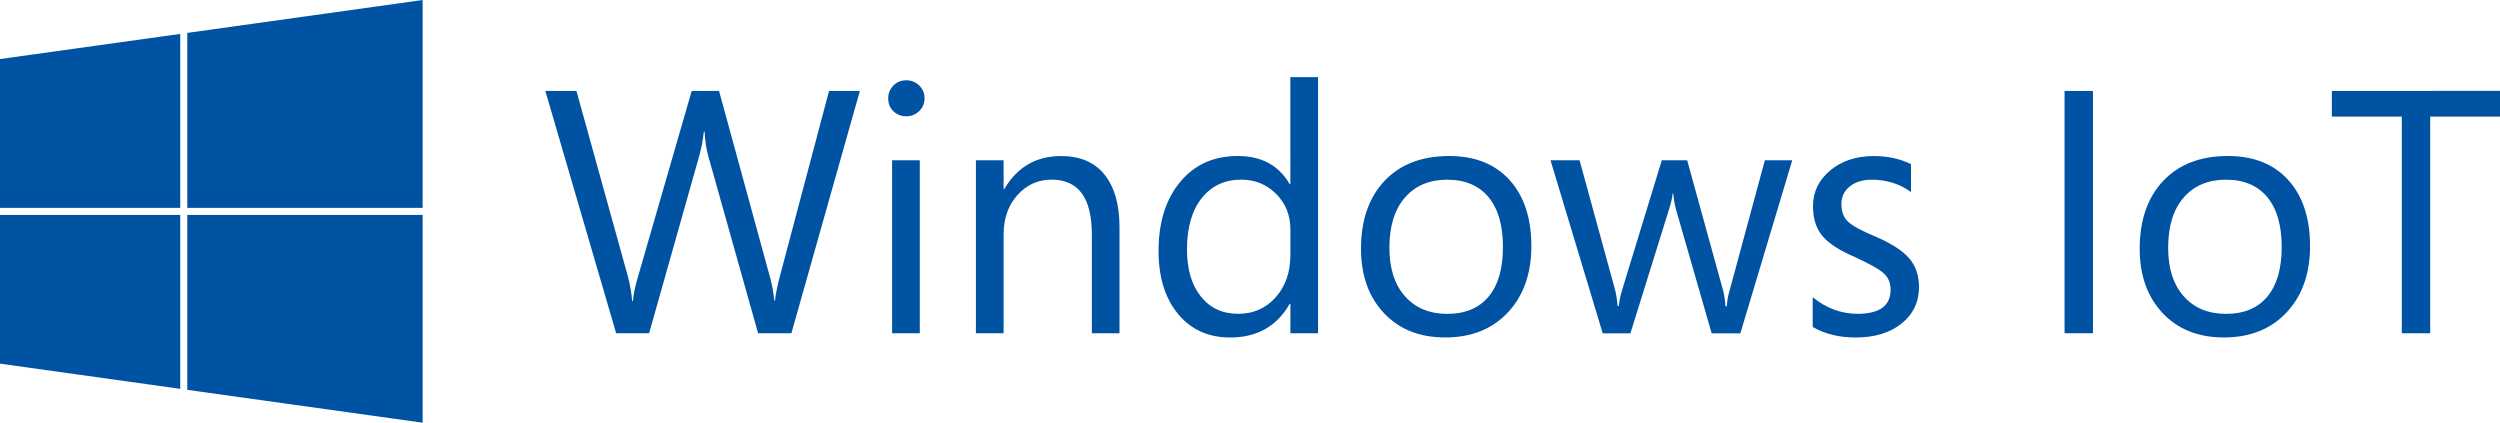
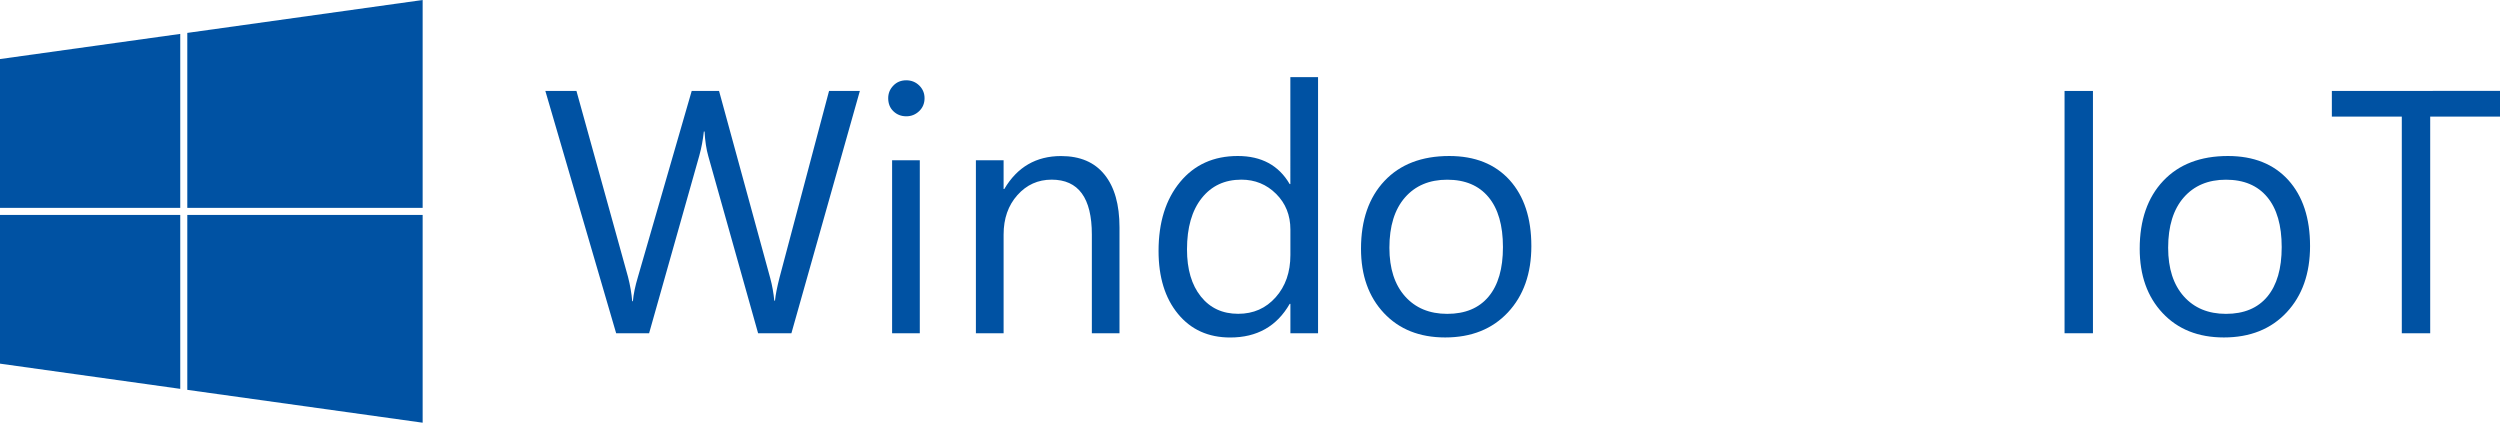
<svg xmlns="http://www.w3.org/2000/svg" version="1.1" id="圖層_1" x="0px" y="0px" viewBox="0 0 500 84.54" style="enable-background:new 0 0 500 84.54;" xml:space="preserve">
  <style type="text/css">
	.st0{fill:#0052A3;}
</style>
  <g>
    <g>
      <polygon class="st0" points="37.46,41.58 84.53,41.58 84.53,0 37.46,6.58   " />
      <polygon class="st0" points="36.05,41.58 36.05,6.78 0,11.81 0,41.58   " />
      <polygon class="st0" points="36.05,42.99 0,42.99 0,72.73 36.05,77.77   " />
      <polygon class="st0" points="37.46,42.99 37.46,77.97 84.53,84.54 84.53,42.99   " />
    </g>
    <g>
      <path class="st0" d="M171.97,18.19l-13.69,48.46h-6.66l-9.97-35.45c-0.38-1.33-0.63-2.96-0.74-4.9h-0.14    c-0.18,1.67-0.48,3.28-0.91,4.83l-10.04,35.52h-6.59l-14.16-48.46h6.22l10.31,37.18c0.42,1.64,0.71,3.27,0.84,4.87h0.14    c0.11-1.37,0.45-3,1.01-4.87l10.75-37.18h5.47l10.24,37.45c0.38,1.4,0.65,2.9,0.81,4.49H155c0.11-1.17,0.42-2.71,0.91-4.63    l9.9-37.31H171.97z" />
      <path class="st0" d="M184.91,19.64c0,1.04-0.36,1.9-1.08,2.59c-0.73,0.69-1.58,1.03-2.57,1.03c-1.01,0-1.87-0.33-2.57-1    c-0.7-0.66-1.05-1.54-1.05-2.62c0-0.97,0.34-1.81,1.03-2.52c0.68-0.71,1.55-1.06,2.58-1.06s1.9,0.35,2.61,1.05    C184.56,17.81,184.91,18.65,184.91,19.64z M183.96,66.65h-5.54V32.05h5.54V66.65z" />
      <path class="st0" d="M223.91,66.65h-5.54V46.91c0-7.32-2.68-10.98-8.04-10.98c-2.73,0-5.01,1.03-6.85,3.09    c-1.84,2.06-2.76,4.69-2.76,7.89v19.74h-5.54V32.05h5.54v5.75h0.14c2.59-4.39,6.37-6.59,11.35-6.59c3.81,0,6.71,1.24,8.7,3.72    c2,2.48,2.99,6,2.99,10.54V66.65z" />
      <path class="st0" d="M263.62,66.65h-5.54v-5.88h-0.14c-2.57,4.48-6.53,6.73-11.9,6.73c-4.37,0-7.85-1.57-10.44-4.72    c-2.59-3.14-3.89-7.34-3.89-12.59c0-5.72,1.44-10.32,4.31-13.79c2.87-3.47,6.72-5.2,11.54-5.2c4.73,0,8.19,1.87,10.37,5.61h0.14    V15.42h5.54V66.65z M258.08,51v-5.1c0-2.86-0.96-5.24-2.86-7.13c-1.9-1.89-4.22-2.84-6.94-2.84c-3.34,0-5.98,1.23-7.94,3.7    c-1.96,2.47-2.94,5.88-2.94,10.26c0,3.96,0.92,7.1,2.77,9.41c1.85,2.31,4.33,3.46,7.47,3.46c3.04,0,5.54-1.1,7.5-3.31    C257.1,57.25,258.08,54.43,258.08,51z" />
      <path class="st0" d="M306.27,49.21c0,5.5-1.56,9.92-4.68,13.26c-3.12,3.34-7.31,5.02-12.56,5.02c-5.12,0-9.2-1.63-12.25-4.88    s-4.58-7.54-4.58-12.86c0-5.72,1.57-10.25,4.7-13.57c3.13-3.32,7.45-4.98,12.95-4.98c5.14,0,9.16,1.61,12.07,4.81    C304.82,39.23,306.27,43.63,306.27,49.21z M300.59,49.42c0-4.35-0.96-7.68-2.89-10c-1.93-2.32-4.68-3.48-8.26-3.48    c-3.56,0-6.38,1.19-8.45,3.56c-2.07,2.38-3.11,5.73-3.11,10.05c0,4.15,1.05,7.38,3.13,9.72c2.08,2.33,4.89,3.5,8.43,3.5    c3.6,0,6.36-1.15,8.28-3.45C299.64,57.02,300.59,53.72,300.59,49.42z" />
-       <path class="st0" d="M358.45,32.05l-10.38,34.61h-5.74l-7.13-24.77c-0.24-0.86-0.43-1.92-0.54-3.18h-0.13    c-0.07,0.79-0.31,1.83-0.71,3.11l-7.74,24.84h-5.54l-10.44-34.61h5.81l7.13,26.02c0.23,0.9,0.38,1.94,0.47,3.11h0.27    c0.04-0.86,0.26-1.92,0.64-3.18l7.94-25.95h5.07l7.2,26.09c0.22,0.88,0.38,1.92,0.47,3.11h0.27c0.05-1.08,0.23-2.12,0.54-3.11    l7.06-26.09H358.45z" />
-       <path class="st0" d="M383.8,57.39c0,3-1.15,5.43-3.47,7.3c-2.31,1.87-5.38,2.81-9.21,2.81c-3.27,0-6.13-0.7-8.58-2.1v-5.95    c2.72,2.21,5.72,3.31,8.99,3.31c4.39,0,6.59-1.61,6.59-4.83c0-1.31-0.43-2.37-1.29-3.19c-0.86-0.82-2.8-1.93-5.85-3.33    c-3.06-1.31-5.23-2.71-6.49-4.21c-1.26-1.5-1.89-3.49-1.89-5.96c0-2.86,1.15-5.25,3.45-7.16c2.29-1.92,5.22-2.87,8.75-2.87    c2.72,0,5.19,0.54,7.4,1.62v5.58c-2.26-1.64-4.87-2.47-7.84-2.47c-1.82,0-3.29,0.45-4.41,1.35c-1.11,0.9-1.67,2.06-1.67,3.48    c0,1.53,0.43,2.71,1.29,3.53c0.85,0.82,2.62,1.8,5.3,2.92c3.29,1.4,5.6,2.86,6.93,4.4C383.13,53.14,383.8,55.07,383.8,57.39z" />
      <path class="st0" d="M418.59,66.65h-5.68V18.19h5.68V66.65z" />
      <path class="st0" d="M462.01,49.21c0,5.5-1.56,9.92-4.68,13.26c-3.12,3.34-7.31,5.02-12.56,5.02c-5.12,0-9.2-1.63-12.25-4.88    s-4.58-7.54-4.58-12.86c0-5.72,1.57-10.25,4.7-13.57c3.13-3.32,7.45-4.98,12.95-4.98c5.14,0,9.16,1.61,12.07,4.81    C460.56,39.23,462.01,43.63,462.01,49.21z M456.34,49.42c0-4.35-0.96-7.68-2.89-10c-1.93-2.32-4.68-3.48-8.26-3.48    c-3.56,0-6.38,1.19-8.45,3.56c-2.07,2.38-3.11,5.73-3.11,10.05c0,4.15,1.05,7.38,3.13,9.72c2.08,2.33,4.89,3.5,8.43,3.5    c3.6,0,6.36-1.15,8.28-3.45C455.38,57.02,456.34,53.72,456.34,49.42z" />
      <path class="st0" d="M500,23.32h-13.96v43.33h-5.68V23.32h-13.99v-5.14H500V23.32z" />
    </g>
  </g>
</svg>